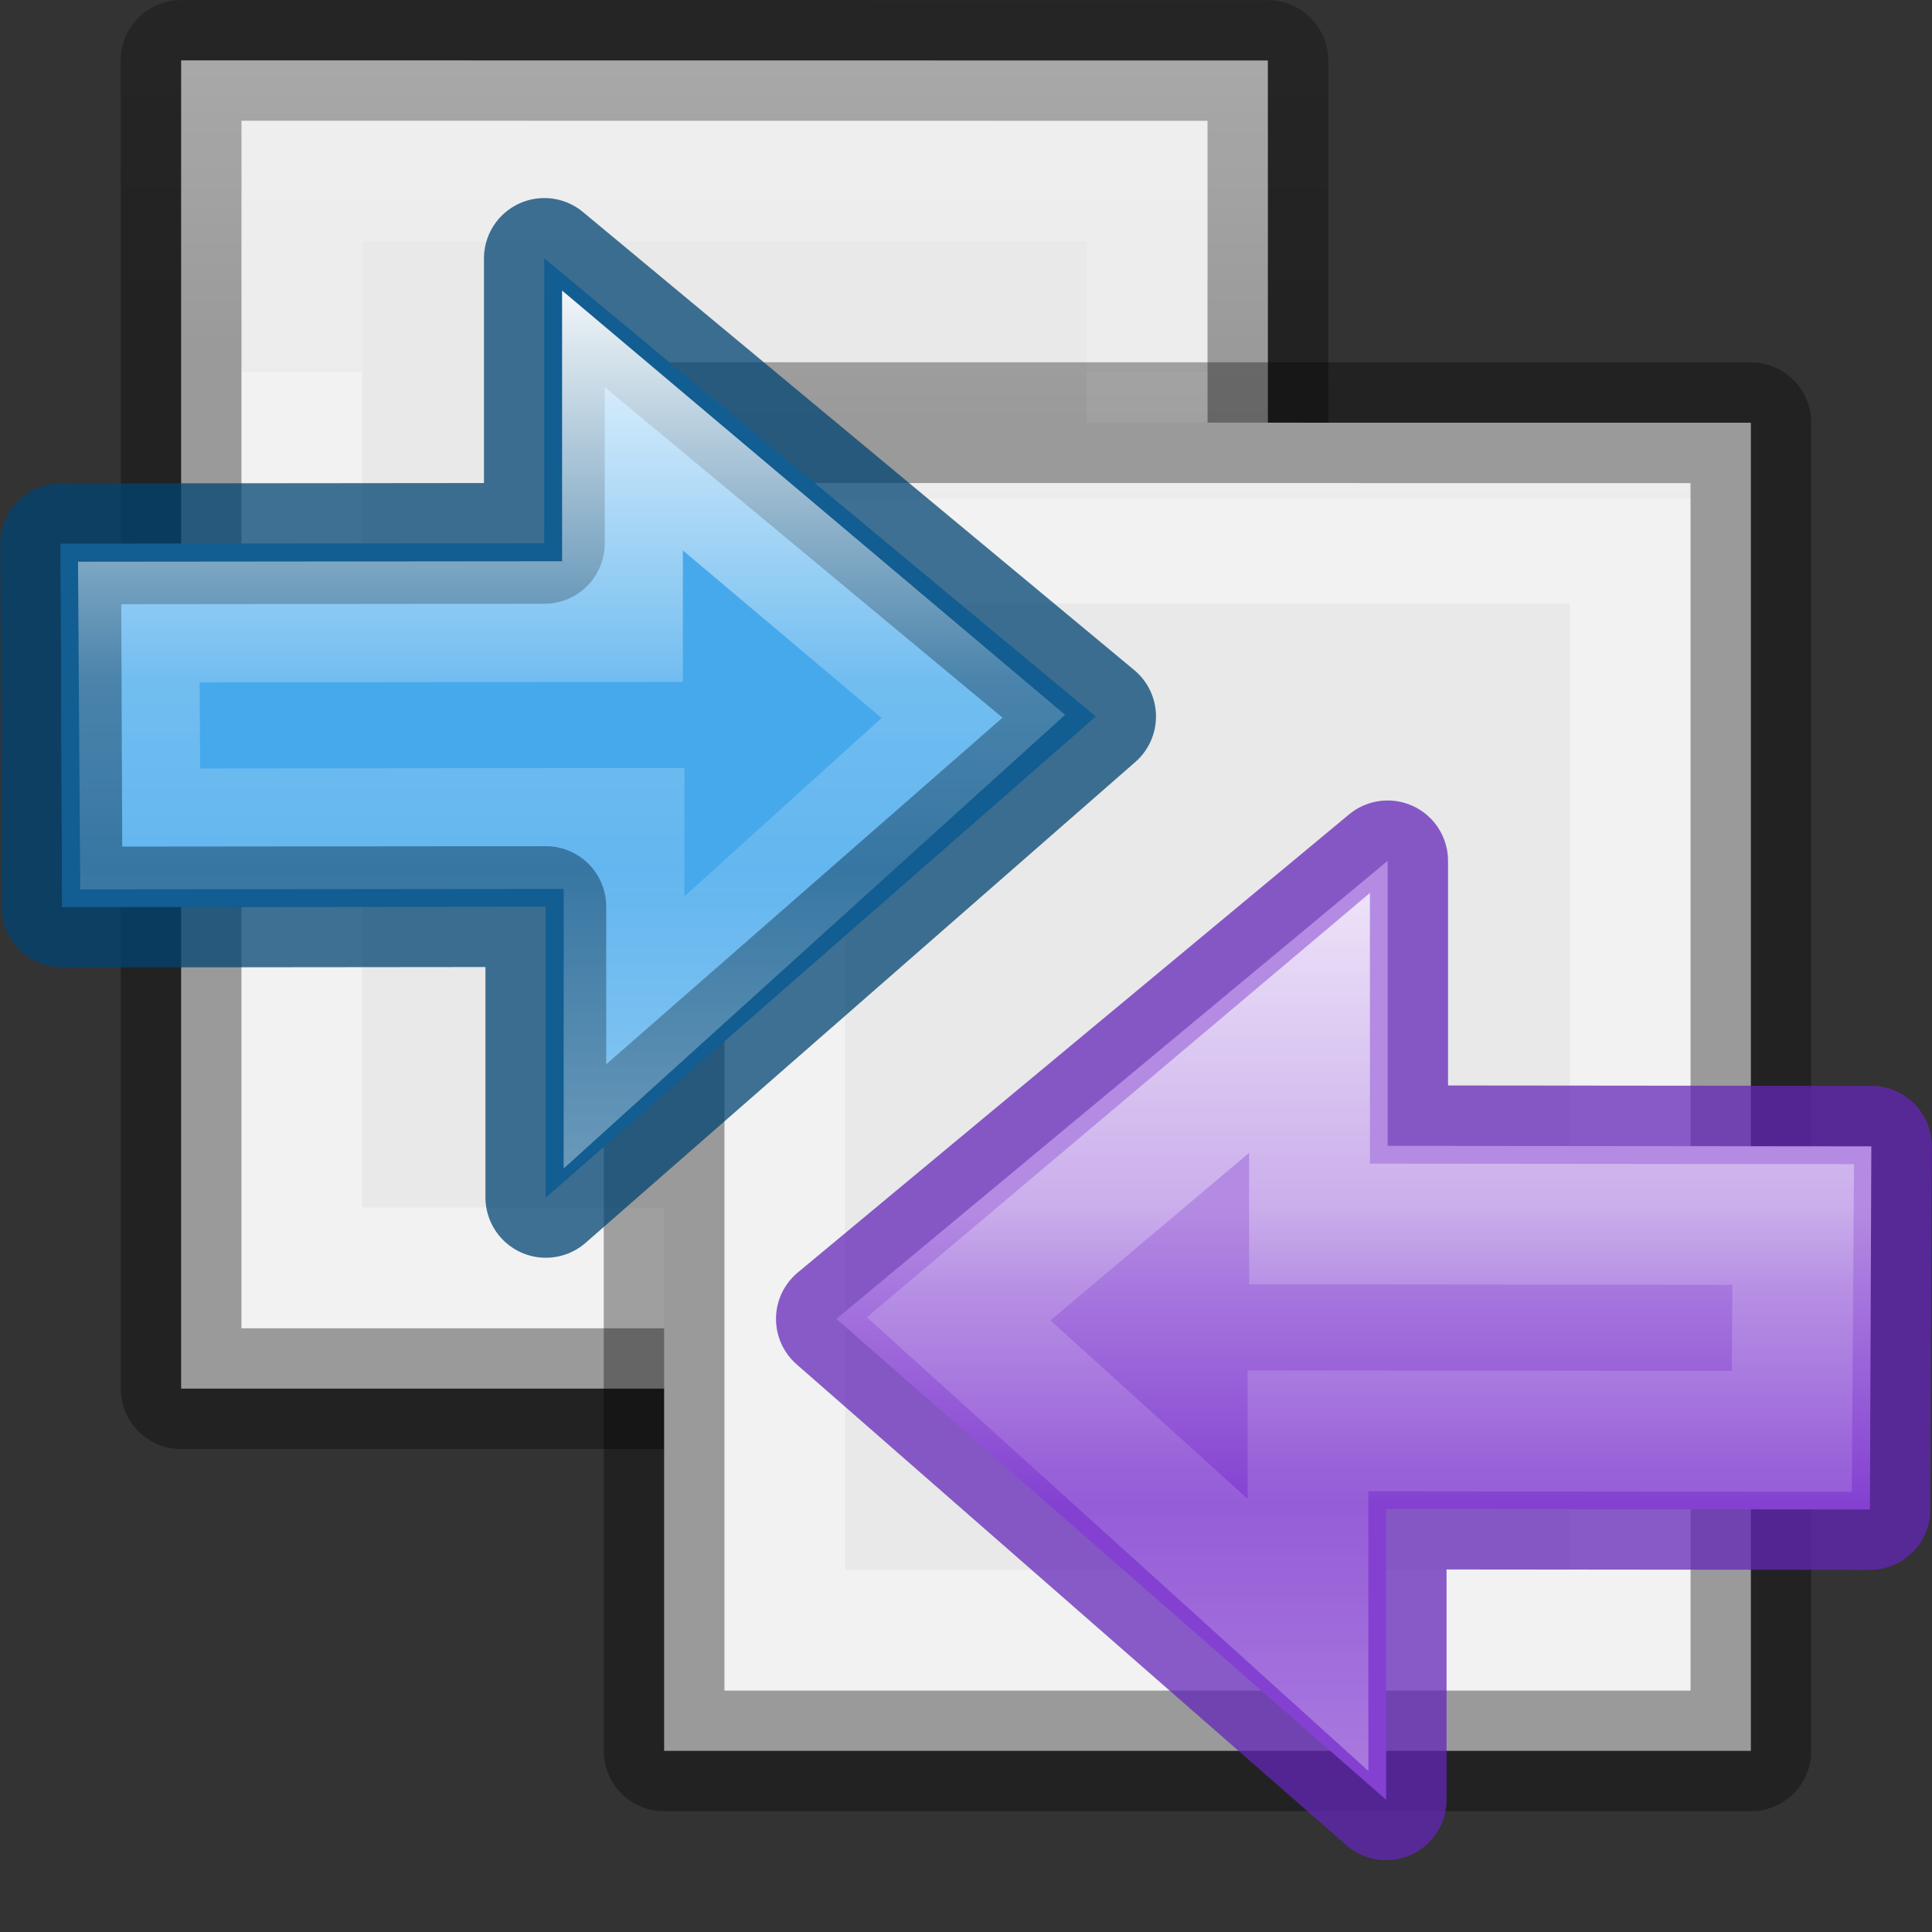
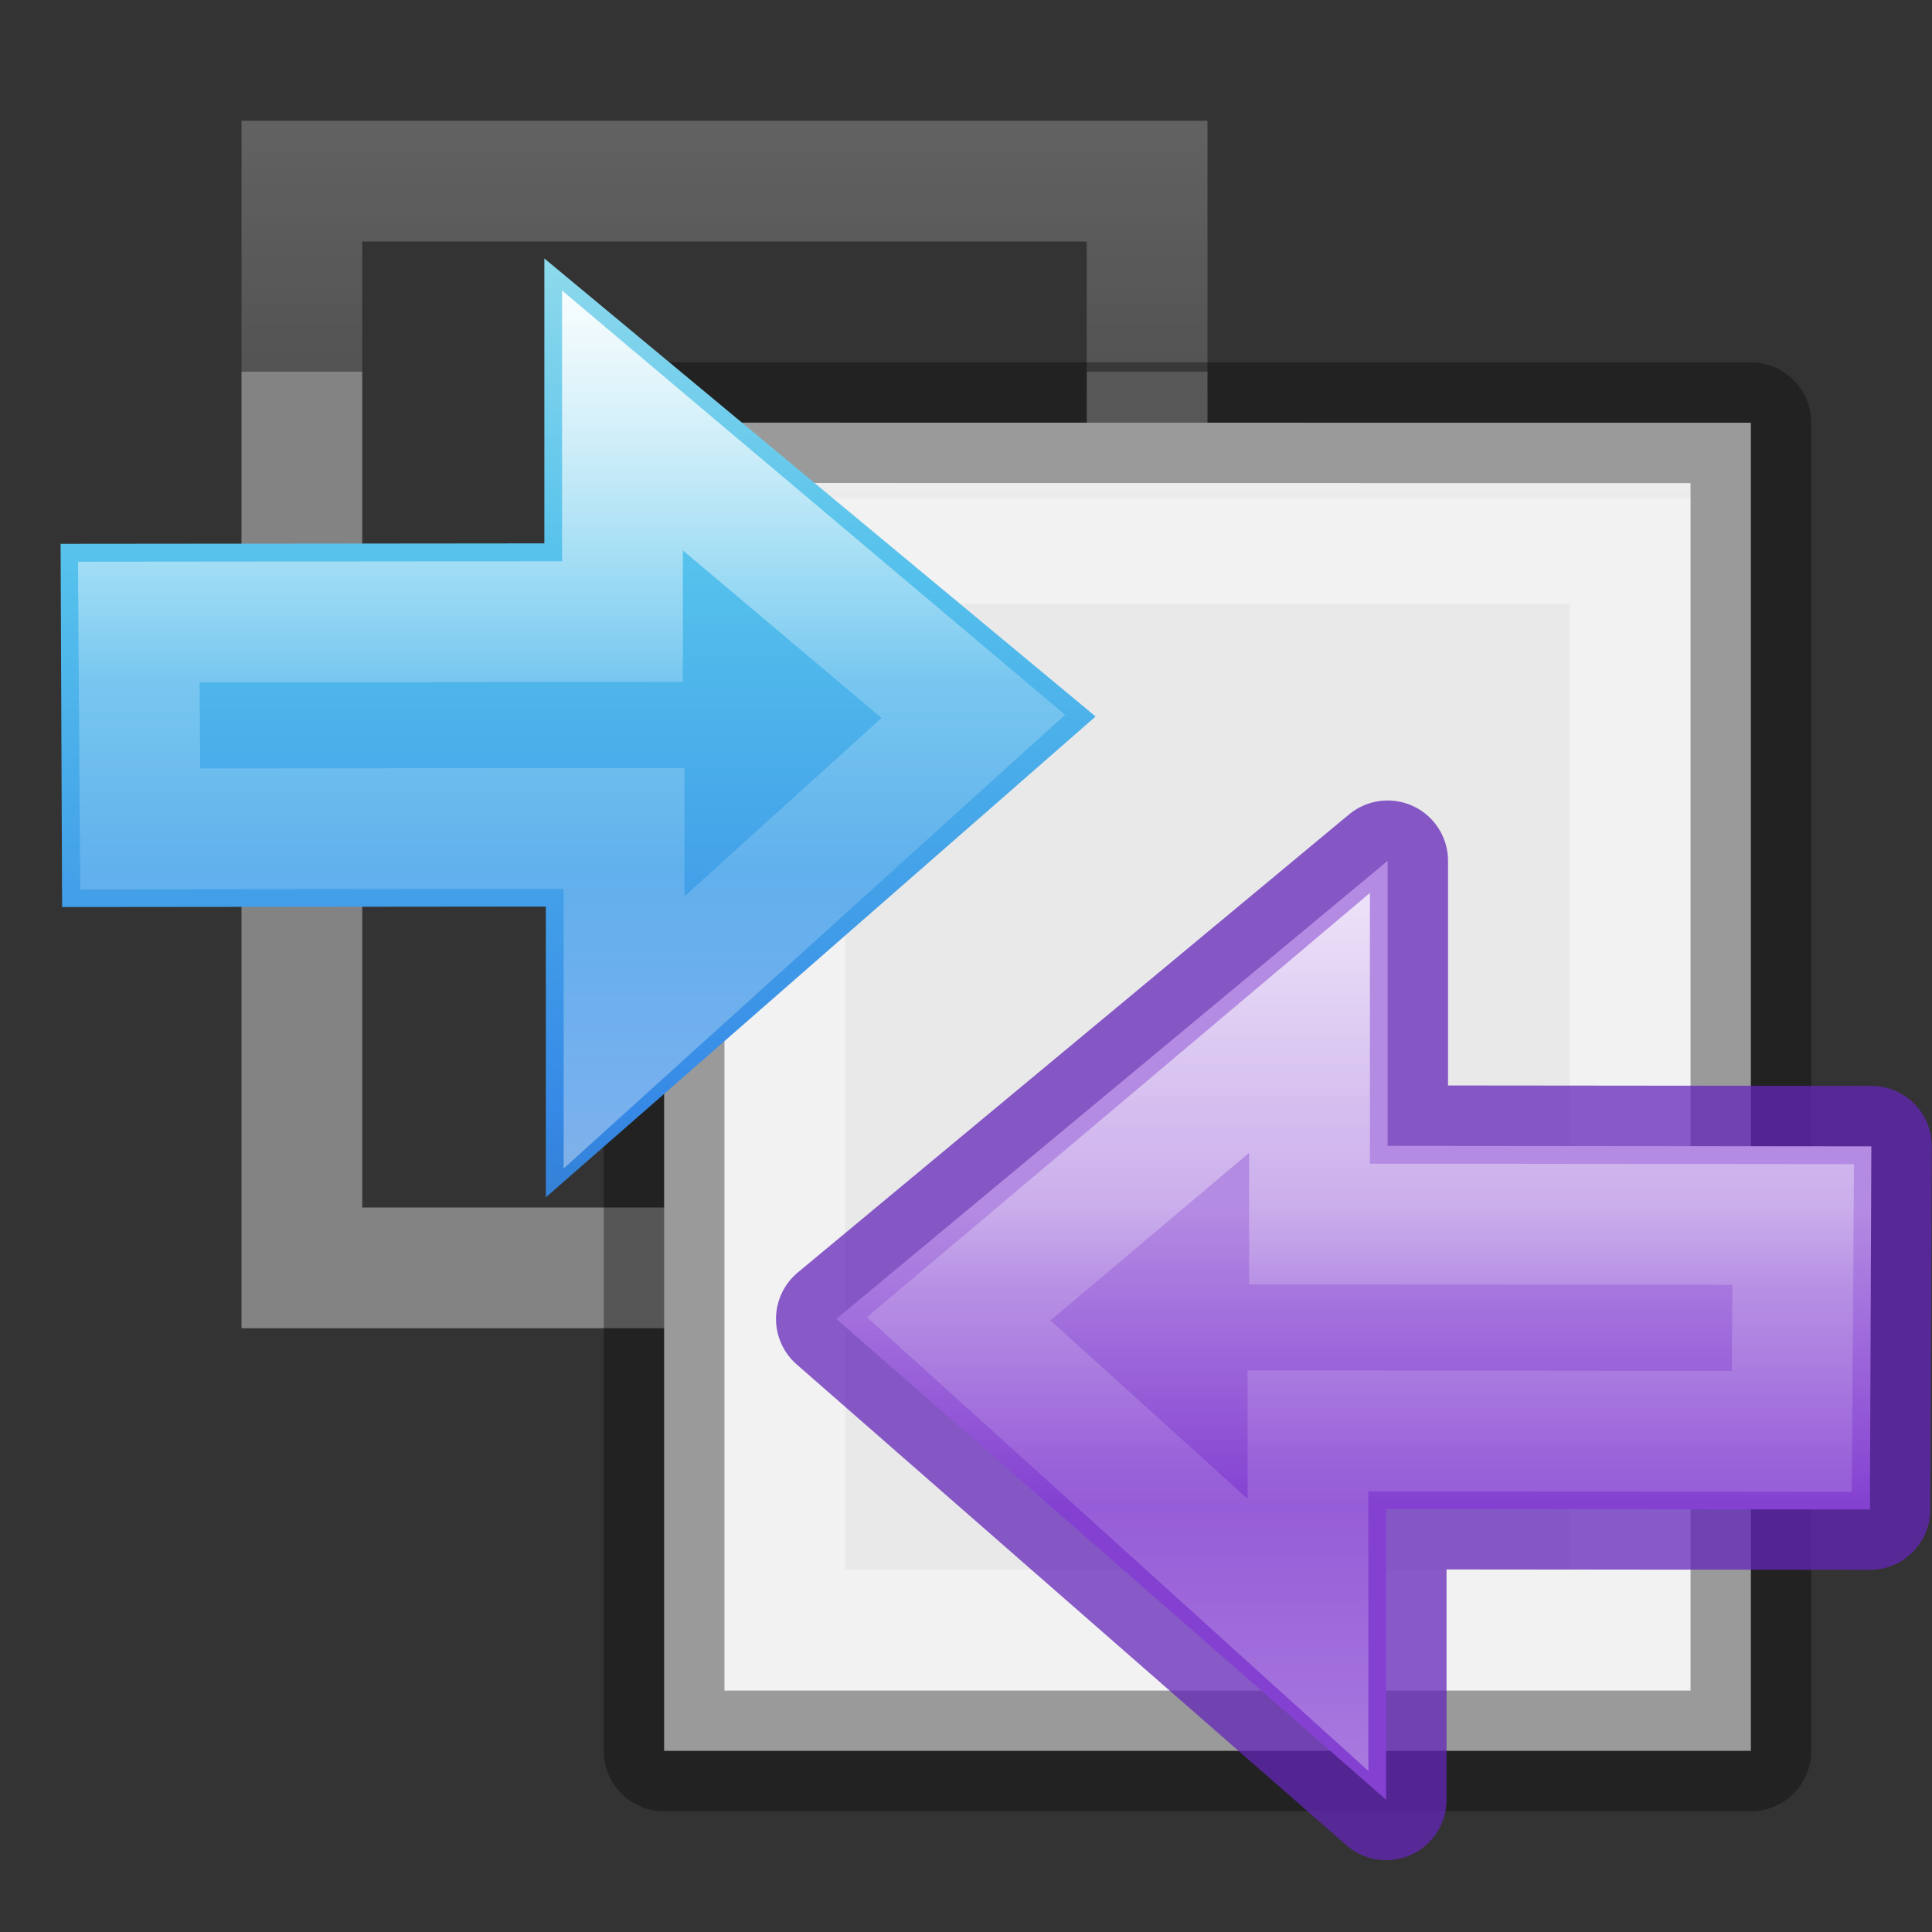
<svg xmlns="http://www.w3.org/2000/svg" xmlns:xlink="http://www.w3.org/1999/xlink" viewBox="0 0 16 16">
  <rect x="0" y="0" width="16" height="16" fill="#333333" stroke="none" />
  <linearGradient id="a" gradientTransform="matrix(.492 0 0 .458 4.509 -4.794)" gradientUnits="userSpaceOnUse" x1="23.732" x2="23.732" y1="5.394" y2="39.735">
    <stop offset="0" stop-color="#90dbec" />
    <stop offset=".262" stop-color="#55c1ec" />
    <stop offset=".705" stop-color="#3689e6" />
    <stop offset="1" stop-color="#2b63a0" />
  </linearGradient>
  <linearGradient id="b" gradientTransform="matrix(0 -.537 .577 0 -15.997 19.866)" gradientUnits="userSpaceOnUse" x1="40.958" x2="18.681" y1="46.971" y2="46.971">
    <stop offset="0" stop-color="#fff" />
    <stop offset=".45" stop-color="#fff" stop-opacity=".235" />
    <stop offset=".65" stop-color="#fff" stop-opacity=".157" />
    <stop offset="1" stop-color="#fff" stop-opacity=".392" />
  </linearGradient>
  <linearGradient id="c" gradientUnits="userSpaceOnUse" x1="15.911" x2="15.911" y1="2.264" y2="6.1">
    <stop offset="0" stop-color="#b48be3" />
    <stop offset="1" stop-color="#8441d1" />
  </linearGradient>
  <linearGradient id="d" gradientTransform="matrix(.243 0 0 .351 2.162 -.432)" gradientUnits="userSpaceOnUse" x1="24" x2="24" y1="6.923" y2="41.077">
    <stop offset="0" stop-color="#fff" />
    <stop offset=".186" stop-color="#fff" stop-opacity=".235" />
    <stop offset="1" stop-color="#fff" stop-opacity=".157" />
    <stop offset="1" stop-color="#fff" stop-opacity=".392" />
  </linearGradient>
  <linearGradient id="e" gradientTransform="matrix(.254 0 0 .305 19.129 -.685)" gradientUnits="userSpaceOnUse" x1="-51.786" x2="-51.786" y1="50.786" y2="2.906">
    <stop offset="0" stop-opacity=".34" />
    <stop offset="1" stop-opacity=".247" />
  </linearGradient>
  <linearGradient id="f" gradientUnits="userSpaceOnUse" x1="11" x2="11" xlink:href="#d" y1="5" y2="13" />
  <linearGradient id="g" gradientUnits="userSpaceOnUse" x1="4" x2="4" xlink:href="#d" y1="2" y2="10" />
  <linearGradient id="h" gradientUnits="userSpaceOnUse" x1="8" x2="8" xlink:href="#e" y1="14" y2="3" />
  <linearGradient id="i" gradientUnits="userSpaceOnUse" x1="3" x2="3" xlink:href="#e" y1="12" y2="0" />



     /&amp;amp;amp;gt;
-  <path d="m1.5.5c2.062 0 9.0.001 9.0.001l0 10.999s-6 0-9 0c0-3.667 0-7.333 0-11z" fill="#e9e9e9" stroke="url(#i)" stroke-linejoin="round" stroke-width="1" />
-   <path d="m9.5 10.5h-7v-9h7z" fill="none" stroke="url(#g)" stroke-linecap="round" />
+  <path d="m9.5 10.5h-7v-9h7z" fill="none" stroke="url(#g)" stroke-linecap="round" />
  <path d="m5.5 3.5c2.062 0 9.0.001 9.0.001l0 10.999s-6 0-9 0c0-3.667 0-7.333 0-11z" fill="#e9e9e9" stroke="url(#h)" stroke-linejoin="round" stroke-width="1" />
  <path d="m13.5 13.5h-7v-9h7z" fill="none" stroke="url(#f)" stroke-linecap="round" />
  <g transform="matrix(.647 0 0 .647 -6.291 3.534)">
    <path d="m16.71 9.864 7.037-6.155-7.056-5.863v3.647l-6.192.006.019 4.649 6.192-.006z" display="block" fill="url(#a)" />
    <g stroke-miterlimit="7" stroke-width="1.546">
-       <path d="m16.71 9.864 7.037-6.155-7.056-5.863v3.647l-6.192.006.019 4.649 6.192-.006z" style="display:block;fill:#46a9eb;fill-opacity:.984;stroke:#004372;stroke-linejoin:round;stroke-opacity:.745" />
      <path d="m17.691-.08v2.574l-6.191.006.018 2.648 6.193-.006v2.611l4.471-4.045z" display="block" fill="none" stroke="url(#b)" />
    </g>
  </g>
  <g transform="matrix(-.647 0 0 .647 22.291 8.523)">
    <path d="m16.71 9.864 7.037-6.155-7.056-5.863v3.647l-6.192.006.019 4.649 6.192-.006z" style="display:block;fill:none;stroke:#6326b9;stroke-width:1.546;stroke-linejoin:round;stroke-miterlimit:7;stroke-opacity:.745" />
    <path d="m16.691-2.154v3.648l-6.191.006.018 4.648 6.193-.006v3.721l7.037-6.154z" display="block" fill="url(#c)" />
    <path d="m17.691-.08v2.574l-6.191.006.018 2.648 6.193-.006v2.611l4.471-4.045z" style="display:block;opacity:.8;fill:none;stroke-width:1.546;stroke-miterlimit:7;stroke:url(#b)" />
  </g>
</svg>